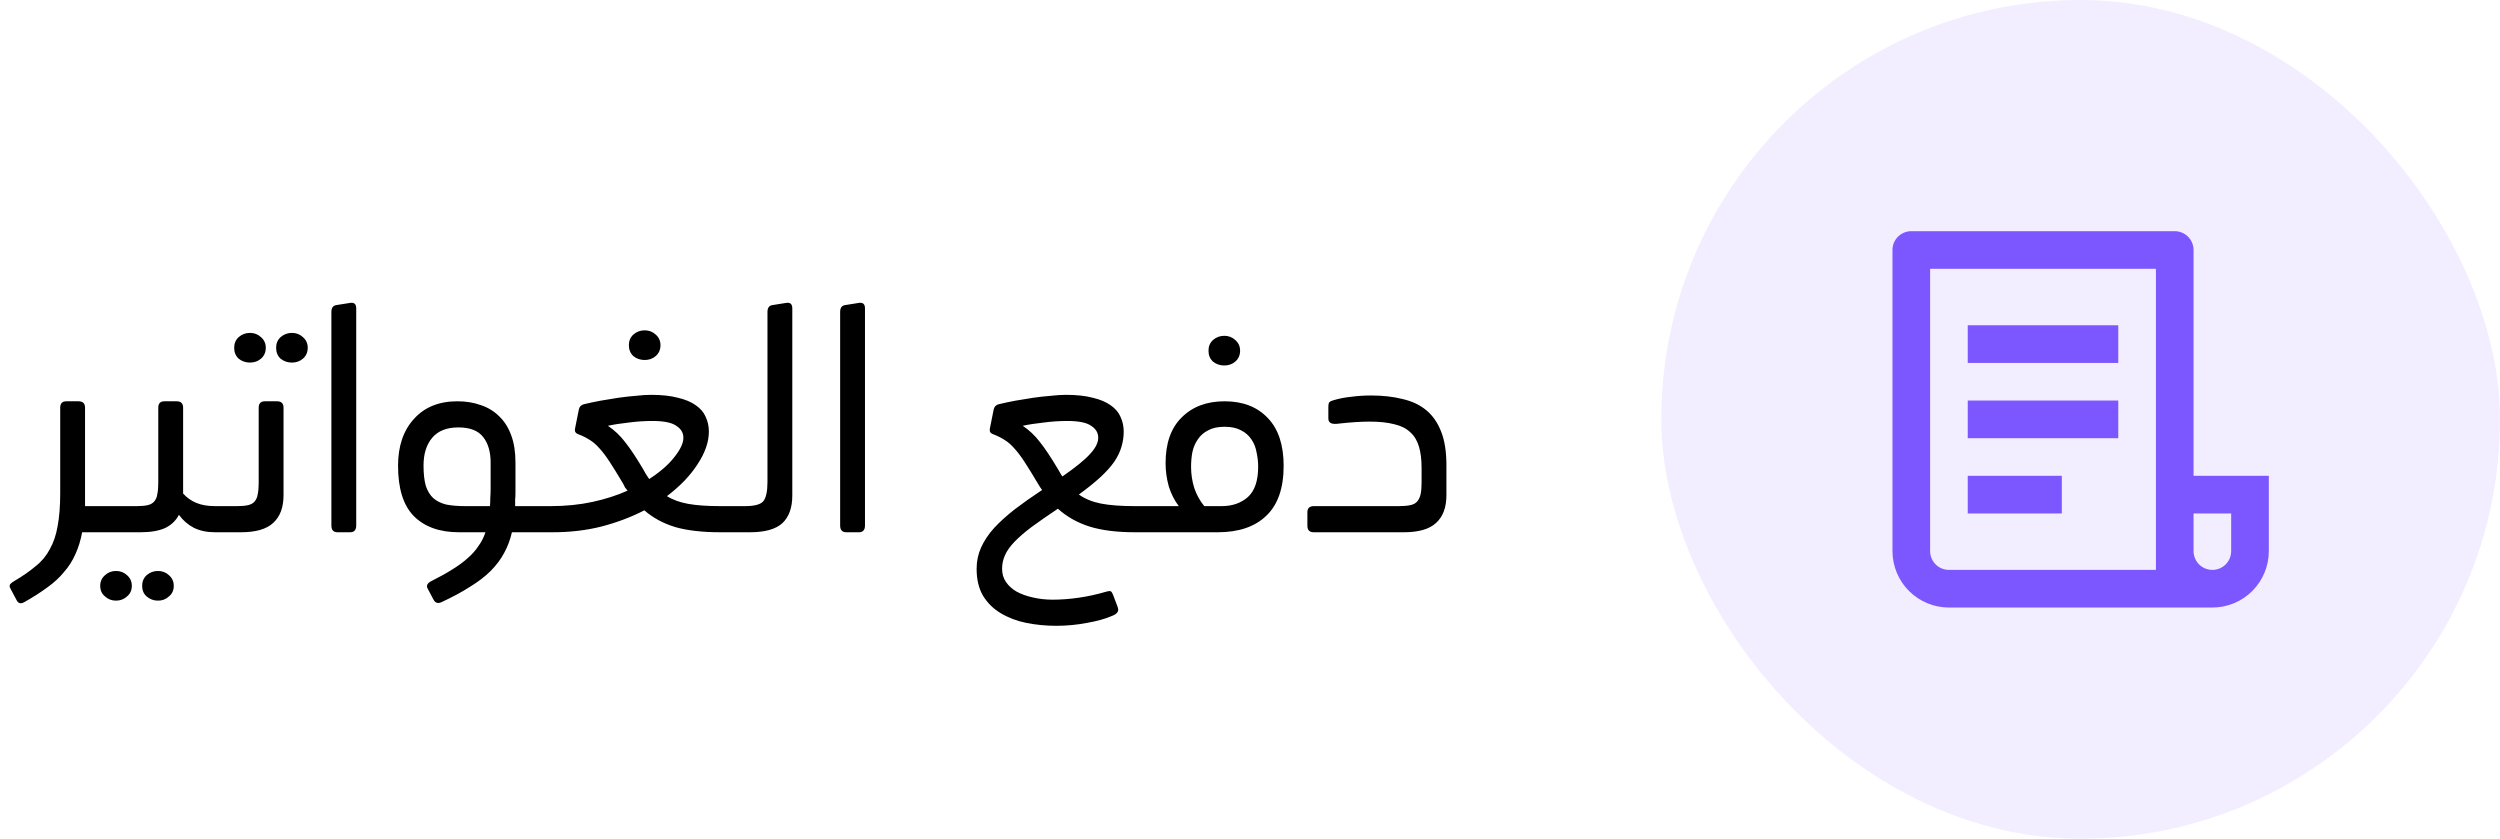
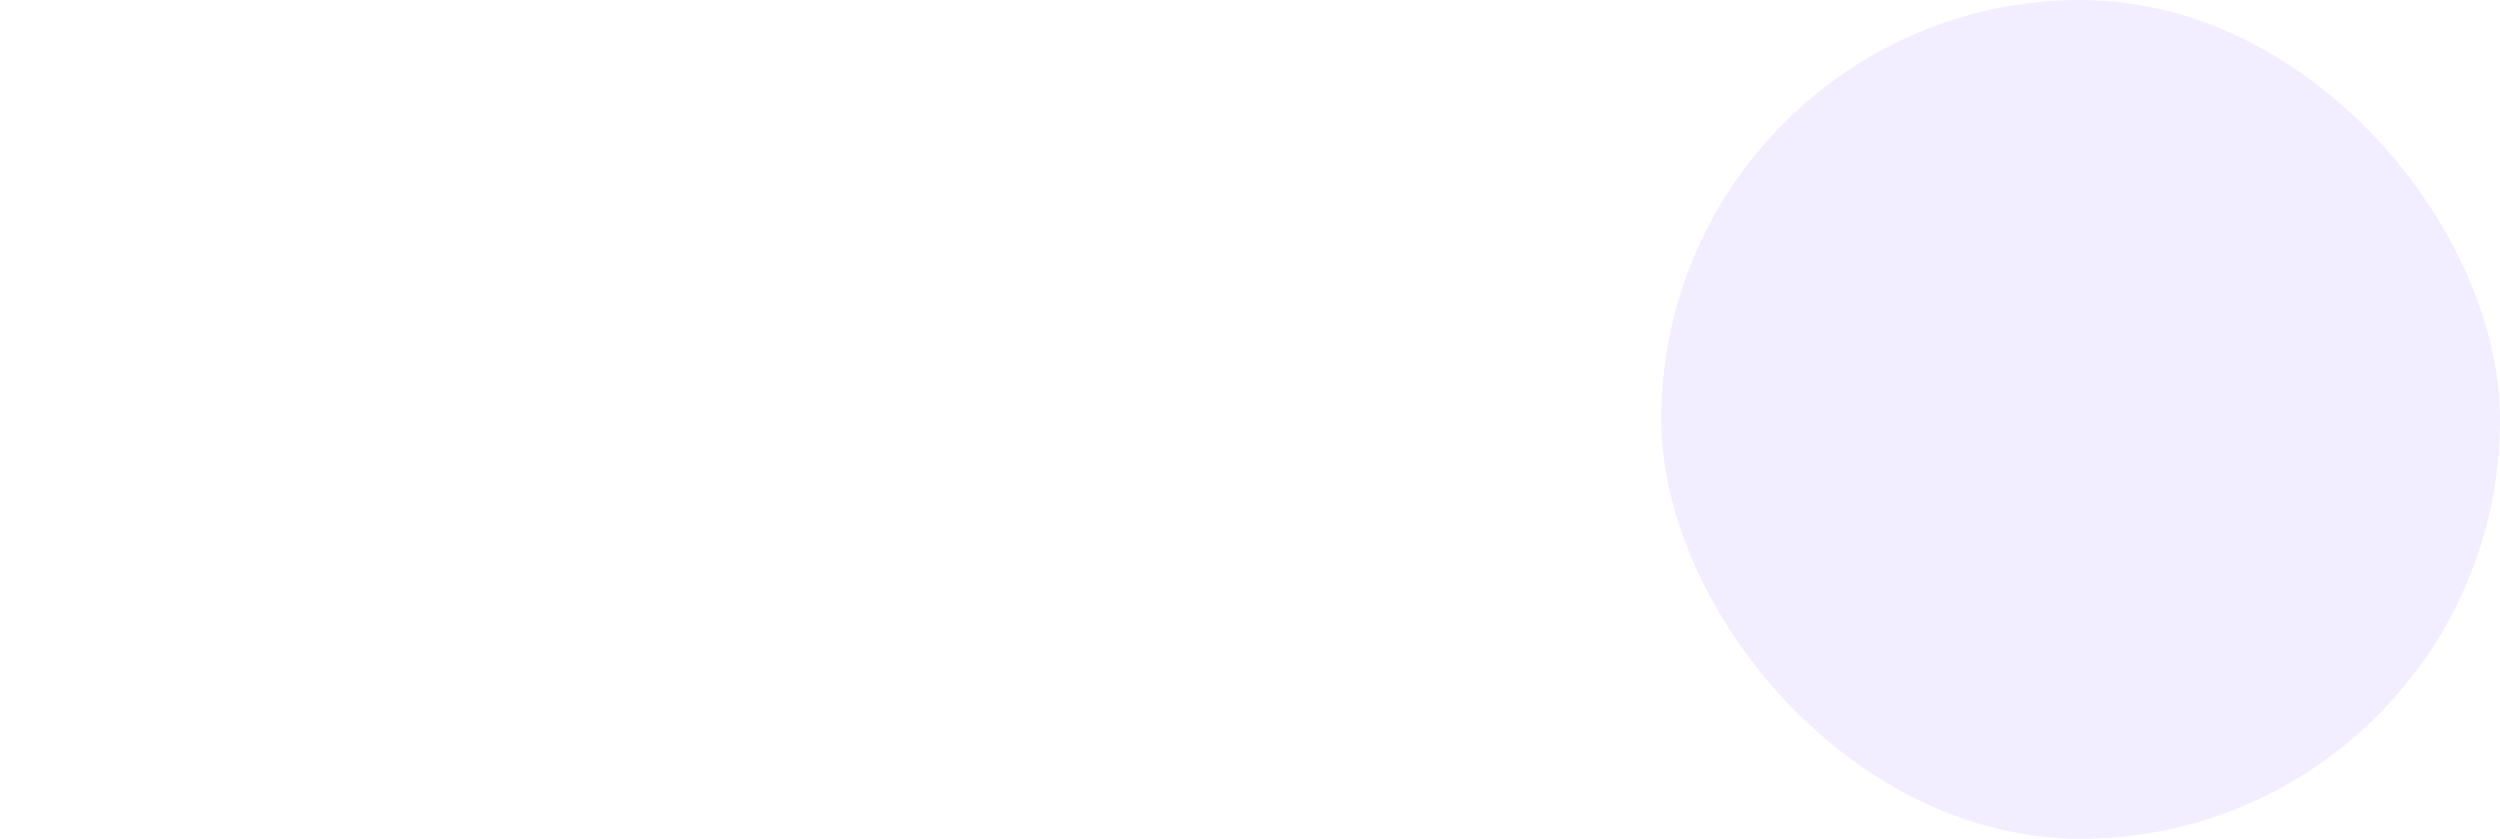
<svg xmlns="http://www.w3.org/2000/svg" width="155" height="52" viewBox="0 0 155 52" fill="none">
-   <path d="M7.113 33H5.093C4.999 33.507 4.859 33.96 4.673 34.36C4.499 34.76 4.266 35.127 3.973 35.46C3.693 35.807 3.346 36.127 2.933 36.42C2.519 36.727 2.039 37.033 1.493 37.34C1.279 37.46 1.119 37.407 1.013 37.18L0.653 36.5C0.586 36.393 0.579 36.3 0.633 36.22C0.686 36.153 0.773 36.087 0.893 36.02C1.413 35.713 1.853 35.407 2.213 35.1C2.586 34.807 2.879 34.453 3.093 34.04C3.319 33.64 3.479 33.167 3.573 32.62C3.679 32.06 3.733 31.38 3.733 30.58V25.28C3.733 25.013 3.859 24.88 4.113 24.88H4.873C5.139 24.88 5.273 25.013 5.273 25.28V31.38H7.113V33ZM8.473 31.38C8.753 31.38 8.98 31.36 9.153 31.32C9.327 31.28 9.46 31.207 9.553 31.1C9.66 30.98 9.727 30.827 9.753 30.64C9.793 30.453 9.813 30.22 9.813 29.94V25.28C9.813 25.013 9.94 24.88 10.193 24.88H10.953C11.22 24.88 11.353 25.013 11.353 25.28V30.6C11.58 30.853 11.853 31.047 12.173 31.18C12.493 31.313 12.88 31.38 13.333 31.38H13.533V33H13.333C12.827 33 12.387 32.907 12.013 32.72C11.653 32.533 11.347 32.267 11.093 31.92C10.907 32.28 10.62 32.553 10.233 32.74C9.847 32.913 9.34 33 8.713 33H6.913C6.767 33 6.633 32.953 6.513 32.86C6.38 32.767 6.313 32.547 6.313 32.2C6.313 31.84 6.38 31.613 6.513 31.52C6.633 31.427 6.767 31.38 6.913 31.38H8.473ZM9.793 37.24C9.527 37.24 9.293 37.153 9.093 36.98C8.907 36.82 8.813 36.6 8.813 36.32C8.813 36.053 8.907 35.833 9.093 35.66C9.293 35.487 9.527 35.4 9.793 35.4C10.06 35.4 10.287 35.487 10.473 35.66C10.673 35.833 10.773 36.053 10.773 36.32C10.773 36.6 10.673 36.82 10.473 36.98C10.287 37.153 10.06 37.24 9.793 37.24ZM7.193 37.24C6.927 37.24 6.7 37.153 6.513 36.98C6.313 36.82 6.213 36.6 6.213 36.32C6.213 36.053 6.313 35.833 6.513 35.66C6.7 35.487 6.927 35.4 7.193 35.4C7.46 35.4 7.687 35.487 7.873 35.66C8.073 35.833 8.173 36.053 8.173 36.32C8.173 36.6 8.073 36.82 7.873 36.98C7.687 37.153 7.46 37.24 7.193 37.24ZM14.699 31.38C14.979 31.38 15.206 31.36 15.379 31.32C15.552 31.28 15.686 31.207 15.779 31.1C15.886 30.98 15.952 30.827 15.979 30.64C16.019 30.453 16.039 30.22 16.039 29.94V25.28C16.039 25.013 16.166 24.88 16.419 24.88H17.179C17.446 24.88 17.579 25.013 17.579 25.28V30.7C17.579 31.46 17.366 32.033 16.939 32.42C16.526 32.807 15.859 33 14.939 33H13.339C13.192 33 13.059 32.953 12.939 32.86C12.806 32.767 12.739 32.547 12.739 32.2C12.739 31.84 12.806 31.613 12.939 31.52C13.059 31.427 13.192 31.38 13.339 31.38H14.699ZM18.099 22.48C17.832 22.48 17.599 22.4 17.399 22.24C17.212 22.067 17.119 21.84 17.119 21.56C17.119 21.293 17.212 21.073 17.399 20.9C17.599 20.727 17.832 20.64 18.099 20.64C18.366 20.64 18.592 20.727 18.779 20.9C18.979 21.073 19.079 21.293 19.079 21.56C19.079 21.84 18.979 22.067 18.779 22.24C18.592 22.4 18.366 22.48 18.099 22.48ZM15.499 22.48C15.232 22.48 14.999 22.4 14.799 22.24C14.612 22.067 14.519 21.84 14.519 21.56C14.519 21.293 14.612 21.073 14.799 20.9C14.999 20.727 15.232 20.64 15.499 20.64C15.766 20.64 15.992 20.727 16.179 20.9C16.379 21.073 16.479 21.293 16.479 21.56C16.479 21.84 16.379 22.067 16.179 22.24C15.992 22.4 15.766 22.48 15.499 22.48ZM20.546 19.34C20.546 19.1 20.64 18.96 20.826 18.92L21.706 18.78C21.96 18.74 22.086 18.853 22.086 19.12V32.58C22.086 32.86 21.96 33 21.706 33H20.926C20.673 33 20.546 32.86 20.546 32.58V19.34ZM26.759 36.02C27.239 35.78 27.659 35.547 28.019 35.32C28.392 35.093 28.712 34.86 28.979 34.62C29.259 34.38 29.485 34.127 29.659 33.86C29.845 33.607 29.992 33.32 30.099 33H28.459C27.259 33 26.325 32.667 25.659 32C25.005 31.333 24.679 30.293 24.679 28.88C24.679 27.667 25.005 26.7 25.659 25.98C26.312 25.247 27.212 24.88 28.359 24.88C28.892 24.88 29.379 24.96 29.819 25.12C30.259 25.267 30.639 25.5 30.959 25.82C31.279 26.127 31.525 26.52 31.699 27C31.872 27.467 31.959 28.027 31.959 28.68V30.56C31.959 30.707 31.952 30.847 31.939 30.98C31.939 31.113 31.939 31.247 31.939 31.38H33.939V33H31.739C31.632 33.467 31.472 33.893 31.259 34.28C31.045 34.68 30.765 35.053 30.419 35.4C30.072 35.747 29.645 36.073 29.139 36.38C28.645 36.7 28.052 37.02 27.359 37.34C27.145 37.433 26.985 37.38 26.879 37.18L26.519 36.5C26.412 36.313 26.492 36.153 26.759 36.02ZM30.419 28.68C30.419 28.013 30.265 27.487 29.959 27.1C29.652 26.7 29.139 26.5 28.419 26.5C27.699 26.5 27.159 26.713 26.799 27.14C26.439 27.567 26.259 28.14 26.259 28.86C26.259 29.367 26.305 29.787 26.399 30.12C26.505 30.44 26.659 30.693 26.859 30.88C27.072 31.067 27.339 31.2 27.659 31.28C27.992 31.347 28.385 31.38 28.839 31.38H30.379C30.392 31.207 30.399 31.033 30.399 30.86C30.412 30.673 30.419 30.48 30.419 30.28V28.68ZM34.13 31.38C35.063 31.38 35.93 31.293 36.73 31.12C37.53 30.947 38.256 30.713 38.91 30.42C38.856 30.353 38.803 30.287 38.75 30.22C38.71 30.14 38.67 30.06 38.63 29.98C38.296 29.42 38.016 28.967 37.79 28.62C37.563 28.273 37.35 27.993 37.15 27.78C36.963 27.567 36.77 27.4 36.57 27.28C36.37 27.147 36.13 27.027 35.85 26.92C35.743 26.88 35.676 26.82 35.65 26.74C35.636 26.66 35.643 26.573 35.67 26.48L35.89 25.38C35.93 25.207 36.036 25.1 36.21 25.06C36.543 24.98 36.89 24.907 37.25 24.84C37.623 24.773 37.99 24.713 38.35 24.66C38.723 24.607 39.083 24.567 39.43 24.54C39.776 24.5 40.09 24.48 40.37 24.48C41.023 24.48 41.576 24.54 42.03 24.66C42.483 24.767 42.85 24.92 43.13 25.12C43.423 25.32 43.63 25.56 43.75 25.84C43.883 26.12 43.95 26.427 43.95 26.76C43.95 27.4 43.716 28.073 43.25 28.78C42.796 29.487 42.163 30.147 41.35 30.76C41.71 30.987 42.15 31.147 42.67 31.24C43.19 31.333 43.85 31.38 44.65 31.38H45.05V33H44.65C43.543 33 42.616 32.893 41.87 32.68C41.123 32.453 40.483 32.107 39.95 31.64C39.15 32.053 38.27 32.387 37.31 32.64C36.363 32.88 35.35 33 34.27 33H33.73C33.583 33 33.45 32.953 33.33 32.86C33.196 32.767 33.13 32.547 33.13 32.2C33.13 31.84 33.196 31.613 33.33 31.52C33.45 31.427 33.583 31.38 33.73 31.38H34.13ZM42.37 27.14C42.37 26.833 42.223 26.587 41.93 26.4C41.65 26.2 41.156 26.1 40.45 26.1C39.97 26.1 39.476 26.133 38.97 26.2C38.476 26.253 38.05 26.32 37.69 26.4C38.09 26.667 38.443 27 38.75 27.4C39.07 27.8 39.443 28.36 39.87 29.08C39.936 29.187 39.996 29.293 40.05 29.4C40.116 29.507 40.183 29.607 40.25 29.7C40.93 29.26 41.45 28.807 41.81 28.34C42.183 27.873 42.37 27.473 42.37 27.14ZM39.97 22.32C39.703 22.32 39.47 22.24 39.27 22.08C39.083 21.907 38.99 21.68 38.99 21.4C38.99 21.133 39.083 20.913 39.27 20.74C39.47 20.567 39.703 20.48 39.97 20.48C40.236 20.48 40.463 20.567 40.65 20.74C40.85 20.913 40.95 21.133 40.95 21.4C40.95 21.68 40.85 21.907 40.65 22.08C40.463 22.24 40.236 22.32 39.97 22.32ZM46.183 31.38C46.77 31.38 47.15 31.28 47.323 31.08C47.496 30.867 47.583 30.467 47.583 29.88V19.34C47.583 19.1 47.676 18.96 47.863 18.92L48.743 18.78C48.996 18.74 49.123 18.853 49.123 19.12V30.72C49.123 31.48 48.916 32.053 48.503 32.44C48.09 32.813 47.423 33 46.503 33H44.843C44.696 33 44.563 32.953 44.443 32.86C44.31 32.767 44.243 32.547 44.243 32.2C44.243 31.84 44.31 31.613 44.443 31.52C44.563 31.427 44.696 31.38 44.843 31.38H46.183ZM52.089 19.34C52.089 19.1 52.183 18.96 52.369 18.92L53.249 18.78C53.503 18.74 53.629 18.853 53.629 19.12V32.58C53.629 32.86 53.503 33 53.249 33H52.469C52.216 33 52.089 32.86 52.089 32.58V19.34ZM61.57 26.92C61.463 26.88 61.397 26.82 61.37 26.74C61.357 26.66 61.363 26.573 61.39 26.48L61.61 25.38C61.65 25.207 61.757 25.1 61.93 25.06C62.263 24.98 62.61 24.907 62.97 24.84C63.343 24.773 63.71 24.713 64.07 24.66C64.443 24.607 64.803 24.567 65.15 24.54C65.497 24.5 65.81 24.48 66.09 24.48C66.743 24.48 67.297 24.54 67.75 24.66C68.203 24.767 68.57 24.92 68.85 25.12C69.143 25.32 69.35 25.56 69.47 25.84C69.603 26.12 69.67 26.427 69.67 26.76C69.67 27.08 69.623 27.393 69.53 27.7C69.45 27.993 69.303 28.3 69.09 28.62C68.877 28.927 68.59 29.247 68.23 29.58C67.87 29.913 67.423 30.273 66.89 30.66C67.263 30.927 67.717 31.113 68.25 31.22C68.797 31.327 69.503 31.38 70.37 31.38H70.77V33H70.37C69.237 33 68.29 32.88 67.53 32.64C66.783 32.4 66.137 32.033 65.59 31.54C64.95 31.967 64.403 32.347 63.95 32.68C63.51 33.013 63.157 33.32 62.89 33.6C62.623 33.88 62.43 34.153 62.31 34.42C62.19 34.687 62.13 34.967 62.13 35.26C62.13 35.58 62.21 35.853 62.37 36.08C62.53 36.32 62.75 36.52 63.03 36.68C63.323 36.84 63.657 36.96 64.03 37.04C64.417 37.133 64.83 37.18 65.27 37.18C65.777 37.18 66.31 37.14 66.87 37.06C67.43 36.98 67.983 36.86 68.53 36.7C68.703 36.647 68.817 36.633 68.87 36.66C68.923 36.7 68.97 36.773 69.01 36.88L69.29 37.62C69.343 37.767 69.343 37.873 69.29 37.94C69.25 38.02 69.157 38.093 69.01 38.16C68.557 38.36 68.017 38.513 67.39 38.62C66.763 38.74 66.13 38.8 65.49 38.8C64.85 38.8 64.23 38.74 63.63 38.62C63.043 38.5 62.517 38.3 62.05 38.02C61.597 37.753 61.23 37.393 60.95 36.94C60.683 36.487 60.55 35.927 60.55 35.26C60.55 34.793 60.643 34.353 60.83 33.94C61.017 33.527 61.283 33.127 61.63 32.74C61.99 32.353 62.417 31.967 62.91 31.58C63.417 31.193 63.983 30.793 64.61 30.38C64.557 30.313 64.51 30.247 64.47 30.18C64.43 30.113 64.39 30.047 64.35 29.98C64.017 29.42 63.737 28.967 63.51 28.62C63.283 28.273 63.07 27.993 62.87 27.78C62.683 27.567 62.49 27.4 62.29 27.28C62.09 27.147 61.85 27.027 61.57 26.92ZM68.09 27.14C68.09 26.833 67.943 26.587 67.65 26.4C67.37 26.2 66.877 26.1 66.17 26.1C65.69 26.1 65.197 26.133 64.69 26.2C64.197 26.253 63.77 26.32 63.41 26.4C63.81 26.667 64.163 27 64.47 27.4C64.79 27.8 65.163 28.36 65.59 29.08C65.643 29.16 65.69 29.24 65.73 29.32C65.77 29.4 65.817 29.473 65.87 29.54C66.697 28.967 67.27 28.5 67.59 28.14C67.923 27.78 68.09 27.447 68.09 27.14ZM73.086 31.38C72.819 31.033 72.612 30.627 72.466 30.16C72.332 29.68 72.266 29.2 72.266 28.72C72.266 27.48 72.599 26.533 73.266 25.88C73.932 25.213 74.819 24.88 75.926 24.88C77.059 24.88 77.952 25.227 78.606 25.92C79.259 26.6 79.586 27.587 79.586 28.88C79.586 30.267 79.226 31.3 78.506 31.98C77.799 32.66 76.799 33 75.506 33H70.566C70.419 33 70.286 32.953 70.166 32.86C70.032 32.767 69.966 32.547 69.966 32.2C69.966 31.84 70.032 31.613 70.166 31.52C70.286 31.427 70.419 31.38 70.566 31.38H73.086ZM73.846 28.94C73.846 29.393 73.912 29.833 74.046 30.26C74.192 30.687 74.399 31.06 74.666 31.38H75.746C76.399 31.38 76.939 31.193 77.366 30.82C77.792 30.433 78.006 29.807 78.006 28.94C78.006 28.633 77.972 28.333 77.906 28.04C77.852 27.733 77.746 27.467 77.586 27.24C77.426 27 77.212 26.813 76.946 26.68C76.679 26.533 76.339 26.46 75.926 26.46C75.512 26.46 75.172 26.533 74.906 26.68C74.639 26.813 74.426 27 74.266 27.24C74.106 27.467 73.992 27.733 73.926 28.04C73.872 28.333 73.846 28.633 73.846 28.94ZM75.906 22.66C75.639 22.66 75.406 22.58 75.206 22.42C75.019 22.247 74.926 22.02 74.926 21.74C74.926 21.473 75.019 21.253 75.206 21.08C75.406 20.907 75.639 20.82 75.906 20.82C76.172 20.82 76.399 20.907 76.586 21.08C76.786 21.253 76.886 21.473 76.886 21.74C76.886 22.02 76.786 22.247 76.586 22.42C76.399 22.58 76.172 22.66 75.906 22.66ZM81.458 33C81.191 33 81.058 32.867 81.058 32.6V31.76C81.058 31.507 81.191 31.38 81.458 31.38H86.718C87.011 31.38 87.251 31.36 87.438 31.32C87.624 31.28 87.764 31.207 87.858 31.1C87.965 30.98 88.038 30.827 88.078 30.64C88.118 30.453 88.138 30.22 88.138 29.94V29.02C88.138 28.5 88.085 28.06 87.978 27.7C87.871 27.327 87.691 27.027 87.438 26.8C87.184 26.56 86.851 26.393 86.438 26.3C86.025 26.193 85.518 26.14 84.918 26.14C84.385 26.14 83.758 26.18 83.038 26.26C82.958 26.273 82.898 26.28 82.858 26.28C82.818 26.28 82.784 26.28 82.758 26.28C82.491 26.28 82.358 26.167 82.358 25.94V25.2C82.358 25.08 82.378 24.993 82.418 24.94C82.471 24.887 82.551 24.847 82.658 24.82C83.004 24.713 83.378 24.64 83.778 24.6C84.178 24.547 84.585 24.52 84.998 24.52C85.731 24.52 86.385 24.593 86.958 24.74C87.544 24.873 88.038 25.107 88.438 25.44C88.838 25.773 89.144 26.22 89.358 26.78C89.571 27.327 89.678 28.013 89.678 28.84V30.7C89.678 31.46 89.465 32.033 89.038 32.42C88.624 32.807 87.958 33 87.038 33H81.458Z" fill="black" />
  <rect x="103" width="52" height="52" rx="26" fill="#7C56FE" fill-opacity="0.1" />
  <g clip-path="url(#clip0_54_20)">
-     <path d="M137.167 37.667H120.833C119.905 37.667 119.015 37.298 118.359 36.642C117.702 35.985 117.333 35.095 117.333 34.167V15.5C117.333 15.191 117.456 14.894 117.675 14.675C117.894 14.456 118.191 14.333 118.5 14.333H134.833C135.143 14.333 135.44 14.456 135.658 14.675C135.877 14.894 136 15.191 136 15.5V29.5H140.667V34.167C140.667 35.095 140.298 35.985 139.642 36.642C138.985 37.298 138.095 37.667 137.167 37.667ZM136 31.833V34.167C136 34.476 136.123 34.773 136.342 34.992C136.561 35.211 136.857 35.333 137.167 35.333C137.476 35.333 137.773 35.211 137.992 34.992C138.21 34.773 138.333 34.476 138.333 34.167V31.833H136ZM133.667 35.333V16.667H119.667V34.167C119.667 34.476 119.79 34.773 120.008 34.992C120.227 35.211 120.524 35.333 120.833 35.333H133.667ZM122 20.167H131.333V22.5H122V20.167ZM122 24.833H131.333V27.167H122V24.833ZM122 29.5H127.833V31.833H122V29.5Z" fill="#7C56FE" />
-   </g>
+     </g>
  <defs>
    <clipPath id="clip0_54_20">
-       <rect width="28" height="28" fill="white" transform="translate(115 12)" />
-     </clipPath>
+       </clipPath>
  </defs>
</svg>